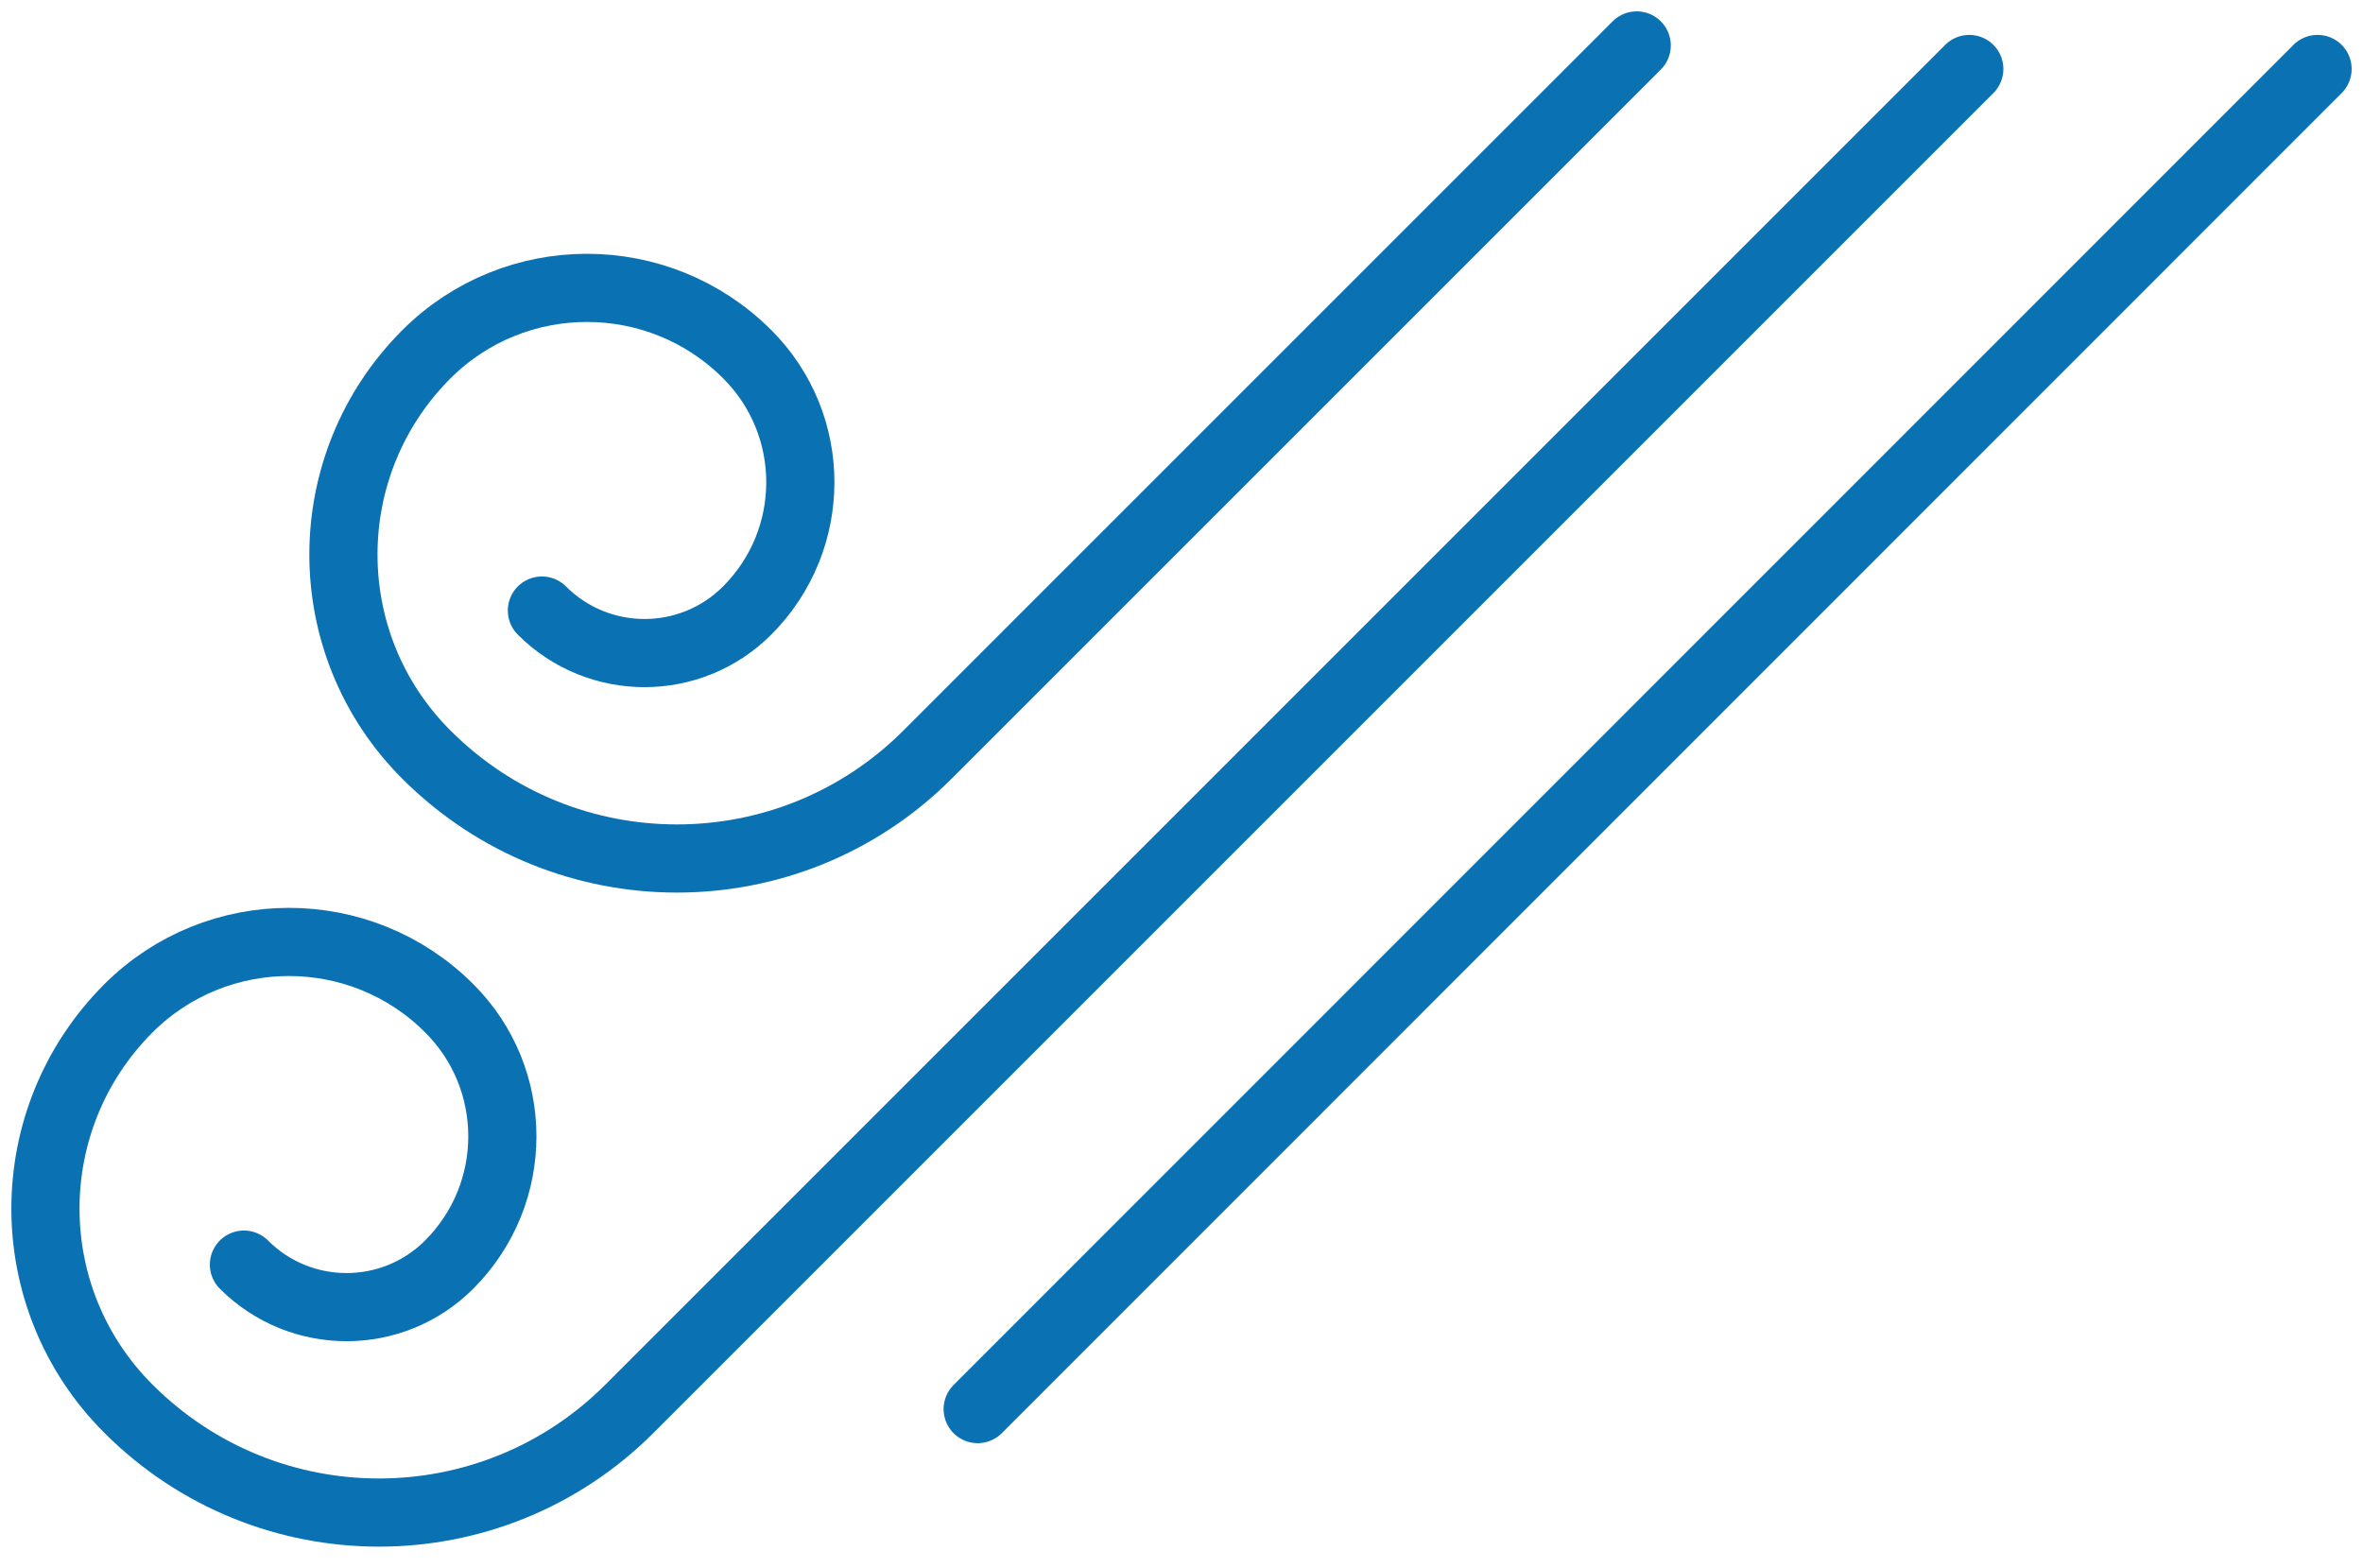
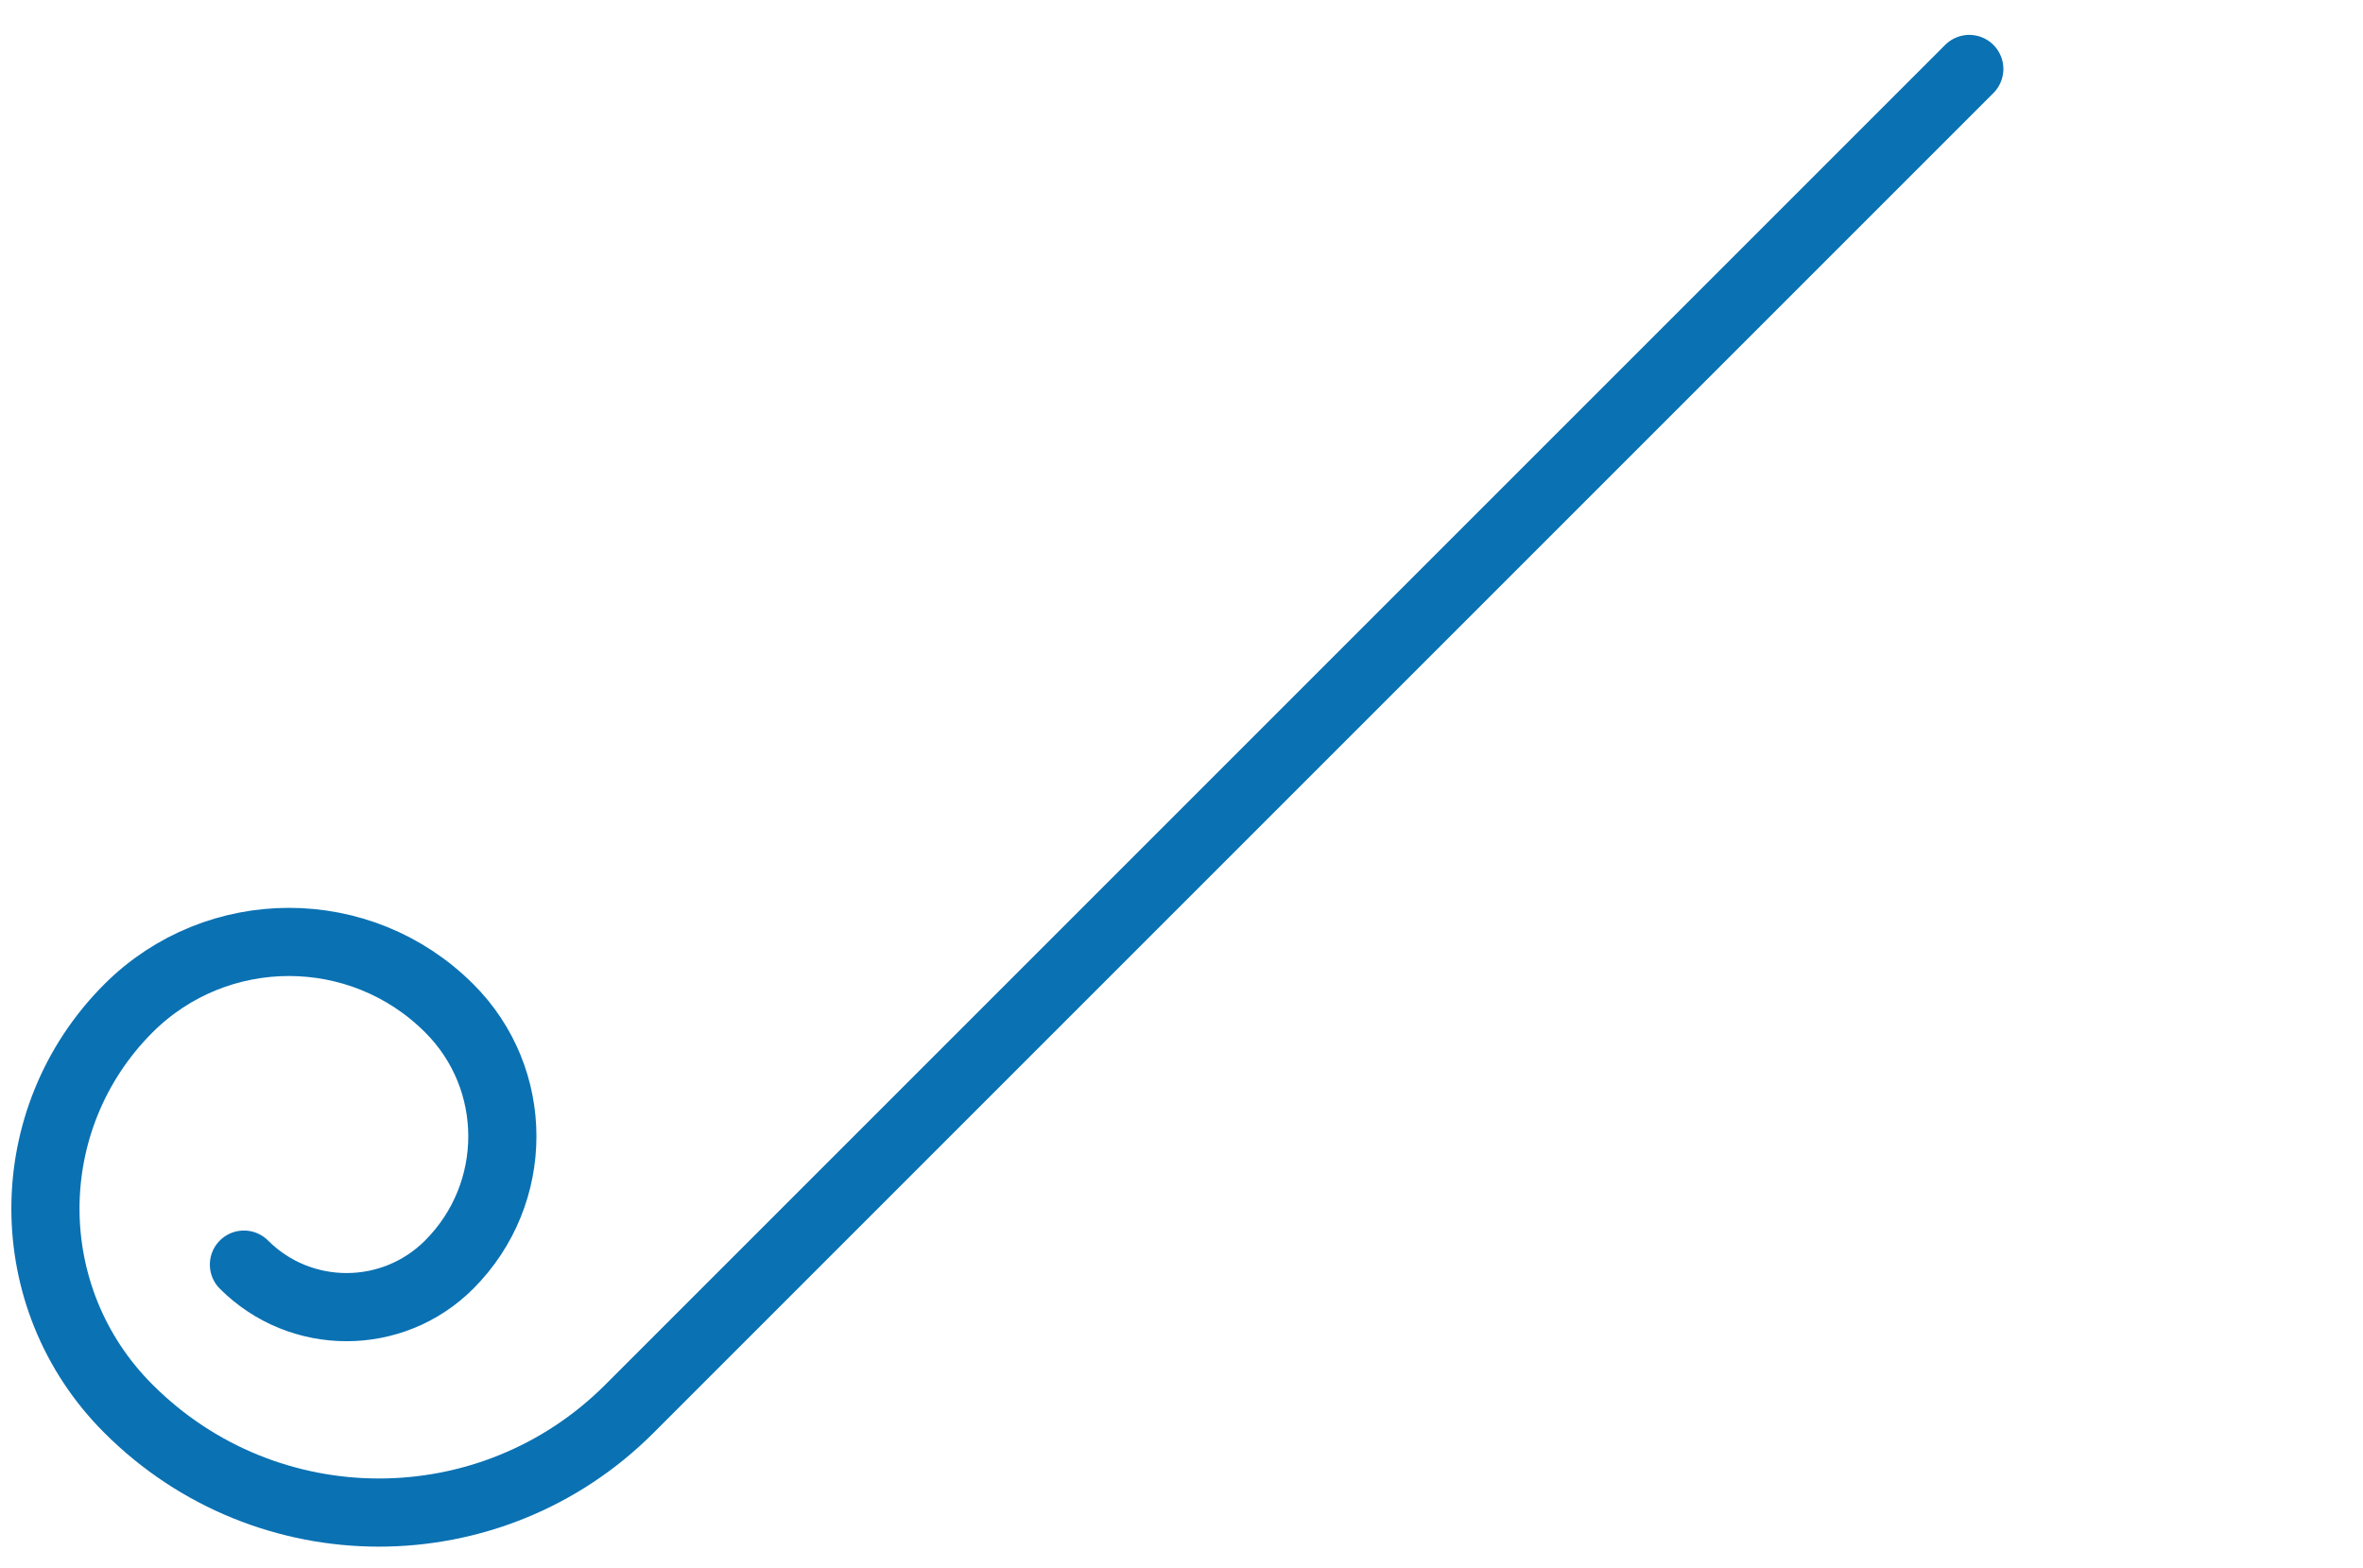
<svg xmlns="http://www.w3.org/2000/svg" width="104" height="69" viewBox="0 0 104 69" fill="none">
-   <path d="M23.85 26.873C26.345 29.368 30.388 29.368 32.883 26.873C36.005 23.751 36.005 18.697 32.883 15.588C28.994 11.698 22.673 11.698 18.771 15.588C13.896 20.463 13.896 28.357 18.771 33.219C24.861 39.309 34.725 39.309 40.816 33.219L72.035 2" stroke="#0A71B3" stroke-width="3" stroke-linecap="round" stroke-linejoin="round" />
  <path d="M10.736 55.661C13.23 58.156 17.274 58.156 19.769 55.661C22.89 52.539 22.89 47.485 19.769 44.376C15.879 40.486 9.558 40.486 5.656 44.376C0.781 49.251 0.781 57.145 5.656 62.007C11.746 68.097 21.611 68.097 27.701 62.007L86.672 3.036" stroke="#0A71B3" stroke-width="3" stroke-linecap="round" stroke-linejoin="round" />
-   <path d="M43.029 62.02L102 3.036" stroke="#0A71B3" stroke-width="3" stroke-linecap="round" stroke-linejoin="round" />
</svg>